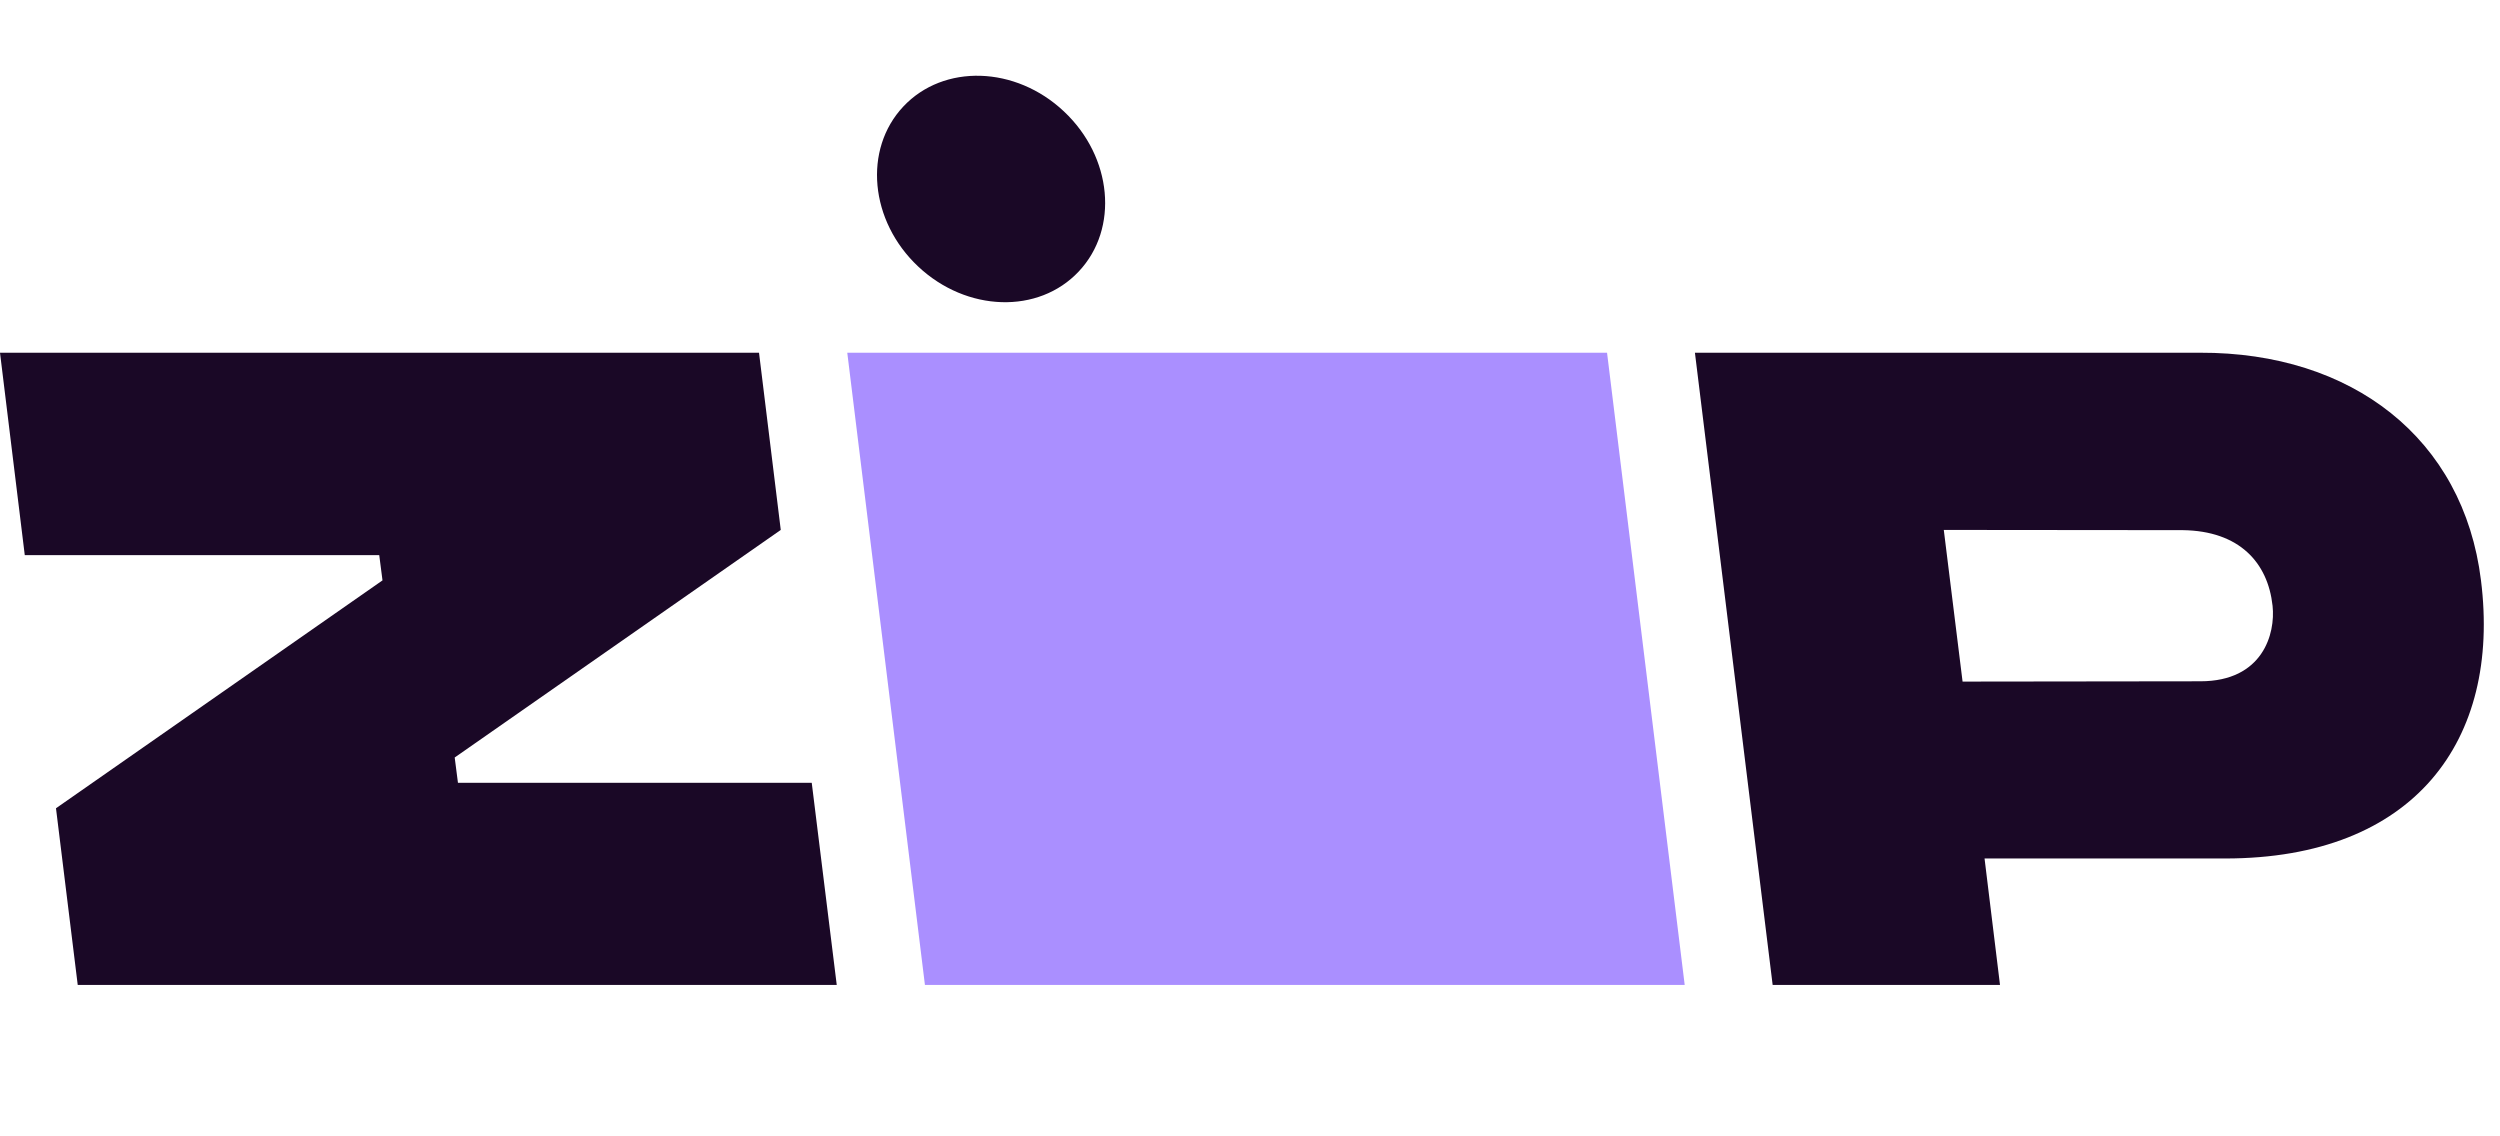
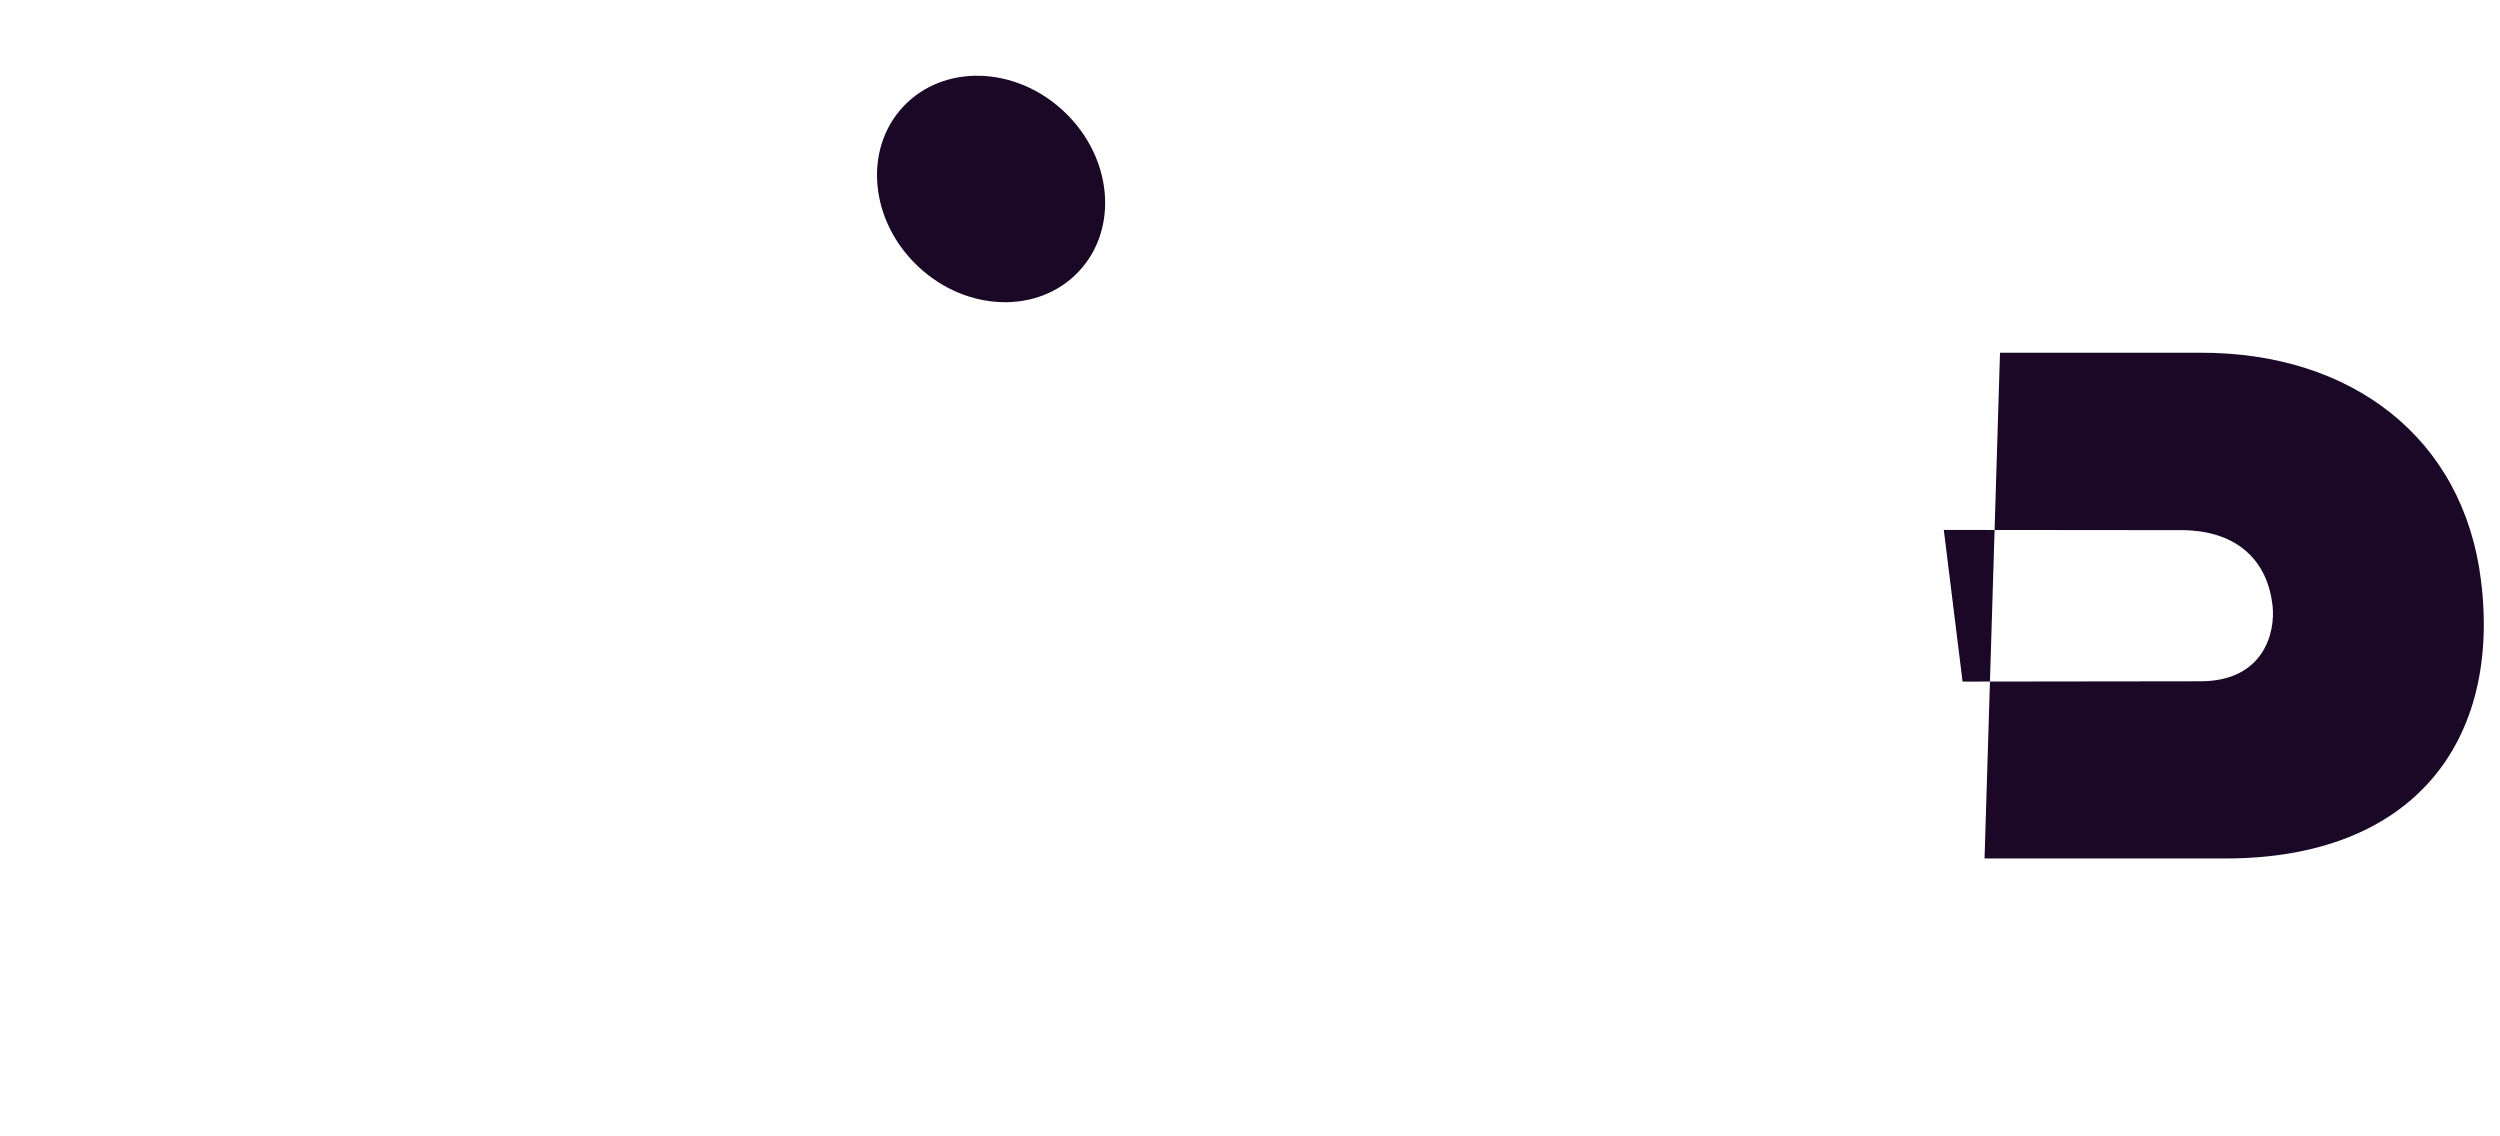
<svg xmlns="http://www.w3.org/2000/svg" fill="none" viewBox="0 0 33 15" height="15" width="33">
  <g clip-path="url(#clip0_1225_65406)" id="Zip">
    <g id="Group 64">
-       <path fill="#AA8FFF" d="M11.184 4.656L12.209 13.001H22.238L21.213 4.656H11.184Z" id="Vector" />
      <path fill="#1A0826" d="M14.044 1.471C14.684 2.072 14.772 3.018 14.24 3.583C13.709 4.149 12.76 4.12 12.12 3.518C11.48 2.917 11.393 1.971 11.924 1.406C12.456 0.84 13.405 0.869 14.044 1.471Z" id="Vector_2" />
-       <path fill="#1A0826" d="M32.749 7.661C32.518 5.784 31.044 4.65 29.042 4.656H22.373L23.399 13.001H26.4L26.196 11.332H29.372C31.869 11.332 33.013 9.775 32.749 7.661ZM29.045 8.993L25.906 8.997L25.658 6.995L28.814 6.998C29.557 7.008 29.936 7.424 29.998 7.997C30.038 8.364 29.87 8.993 29.045 8.993Z" clip-rule="evenodd" fill-rule="evenodd" id="Vector_3" />
-       <path fill="#1A0826" d="M0.739 10.669L1.026 13.001H11.045L10.715 10.333H6.045L6.002 9.999L10.306 6.995L10.019 4.656H0L0.327 7.328H5.006L5.049 7.661L0.739 10.669Z" id="Vector_4" />
+       <path fill="#1A0826" d="M32.749 7.661C32.518 5.784 31.044 4.65 29.042 4.656H22.373H26.4L26.196 11.332H29.372C31.869 11.332 33.013 9.775 32.749 7.661ZM29.045 8.993L25.906 8.997L25.658 6.995L28.814 6.998C29.557 7.008 29.936 7.424 29.998 7.997C30.038 8.364 29.87 8.993 29.045 8.993Z" clip-rule="evenodd" fill-rule="evenodd" id="Vector_3" />
    </g>
  </g>
  <defs>
    <clipPath id="clip0_1225_65406">
      <rect fill="white" height="15" width="32.79" />
    </clipPath>
  </defs>
</svg>